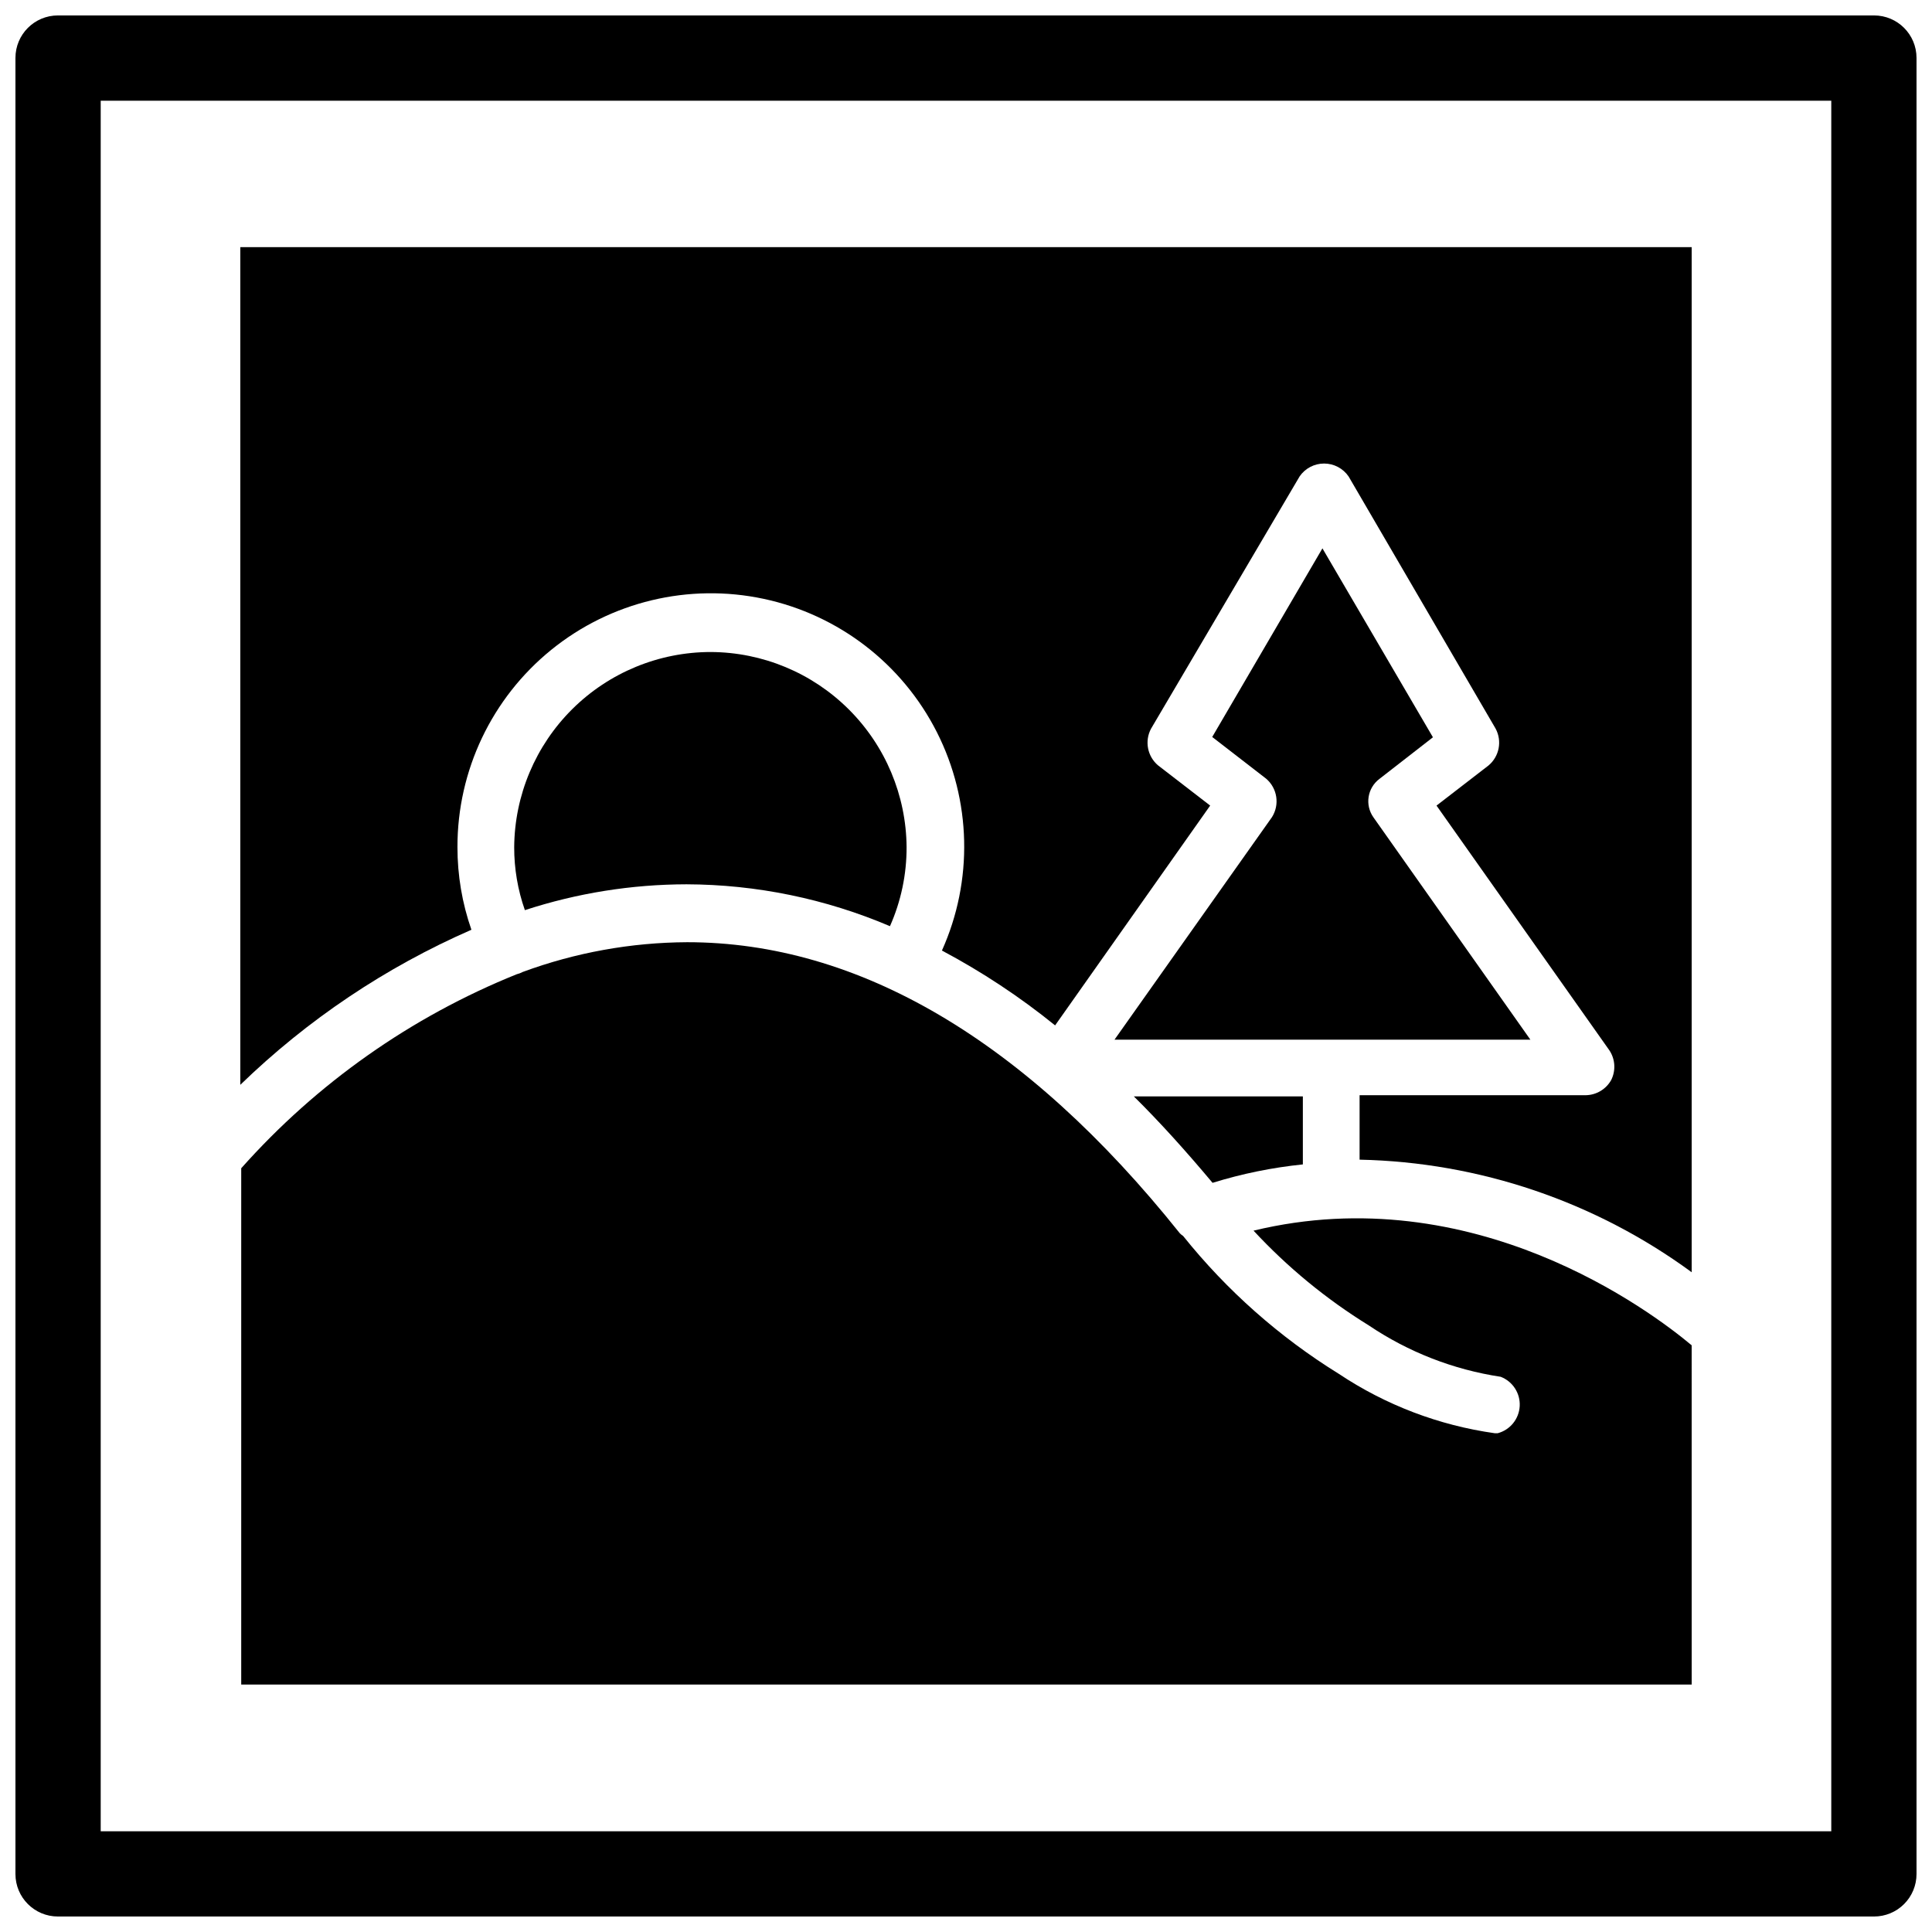
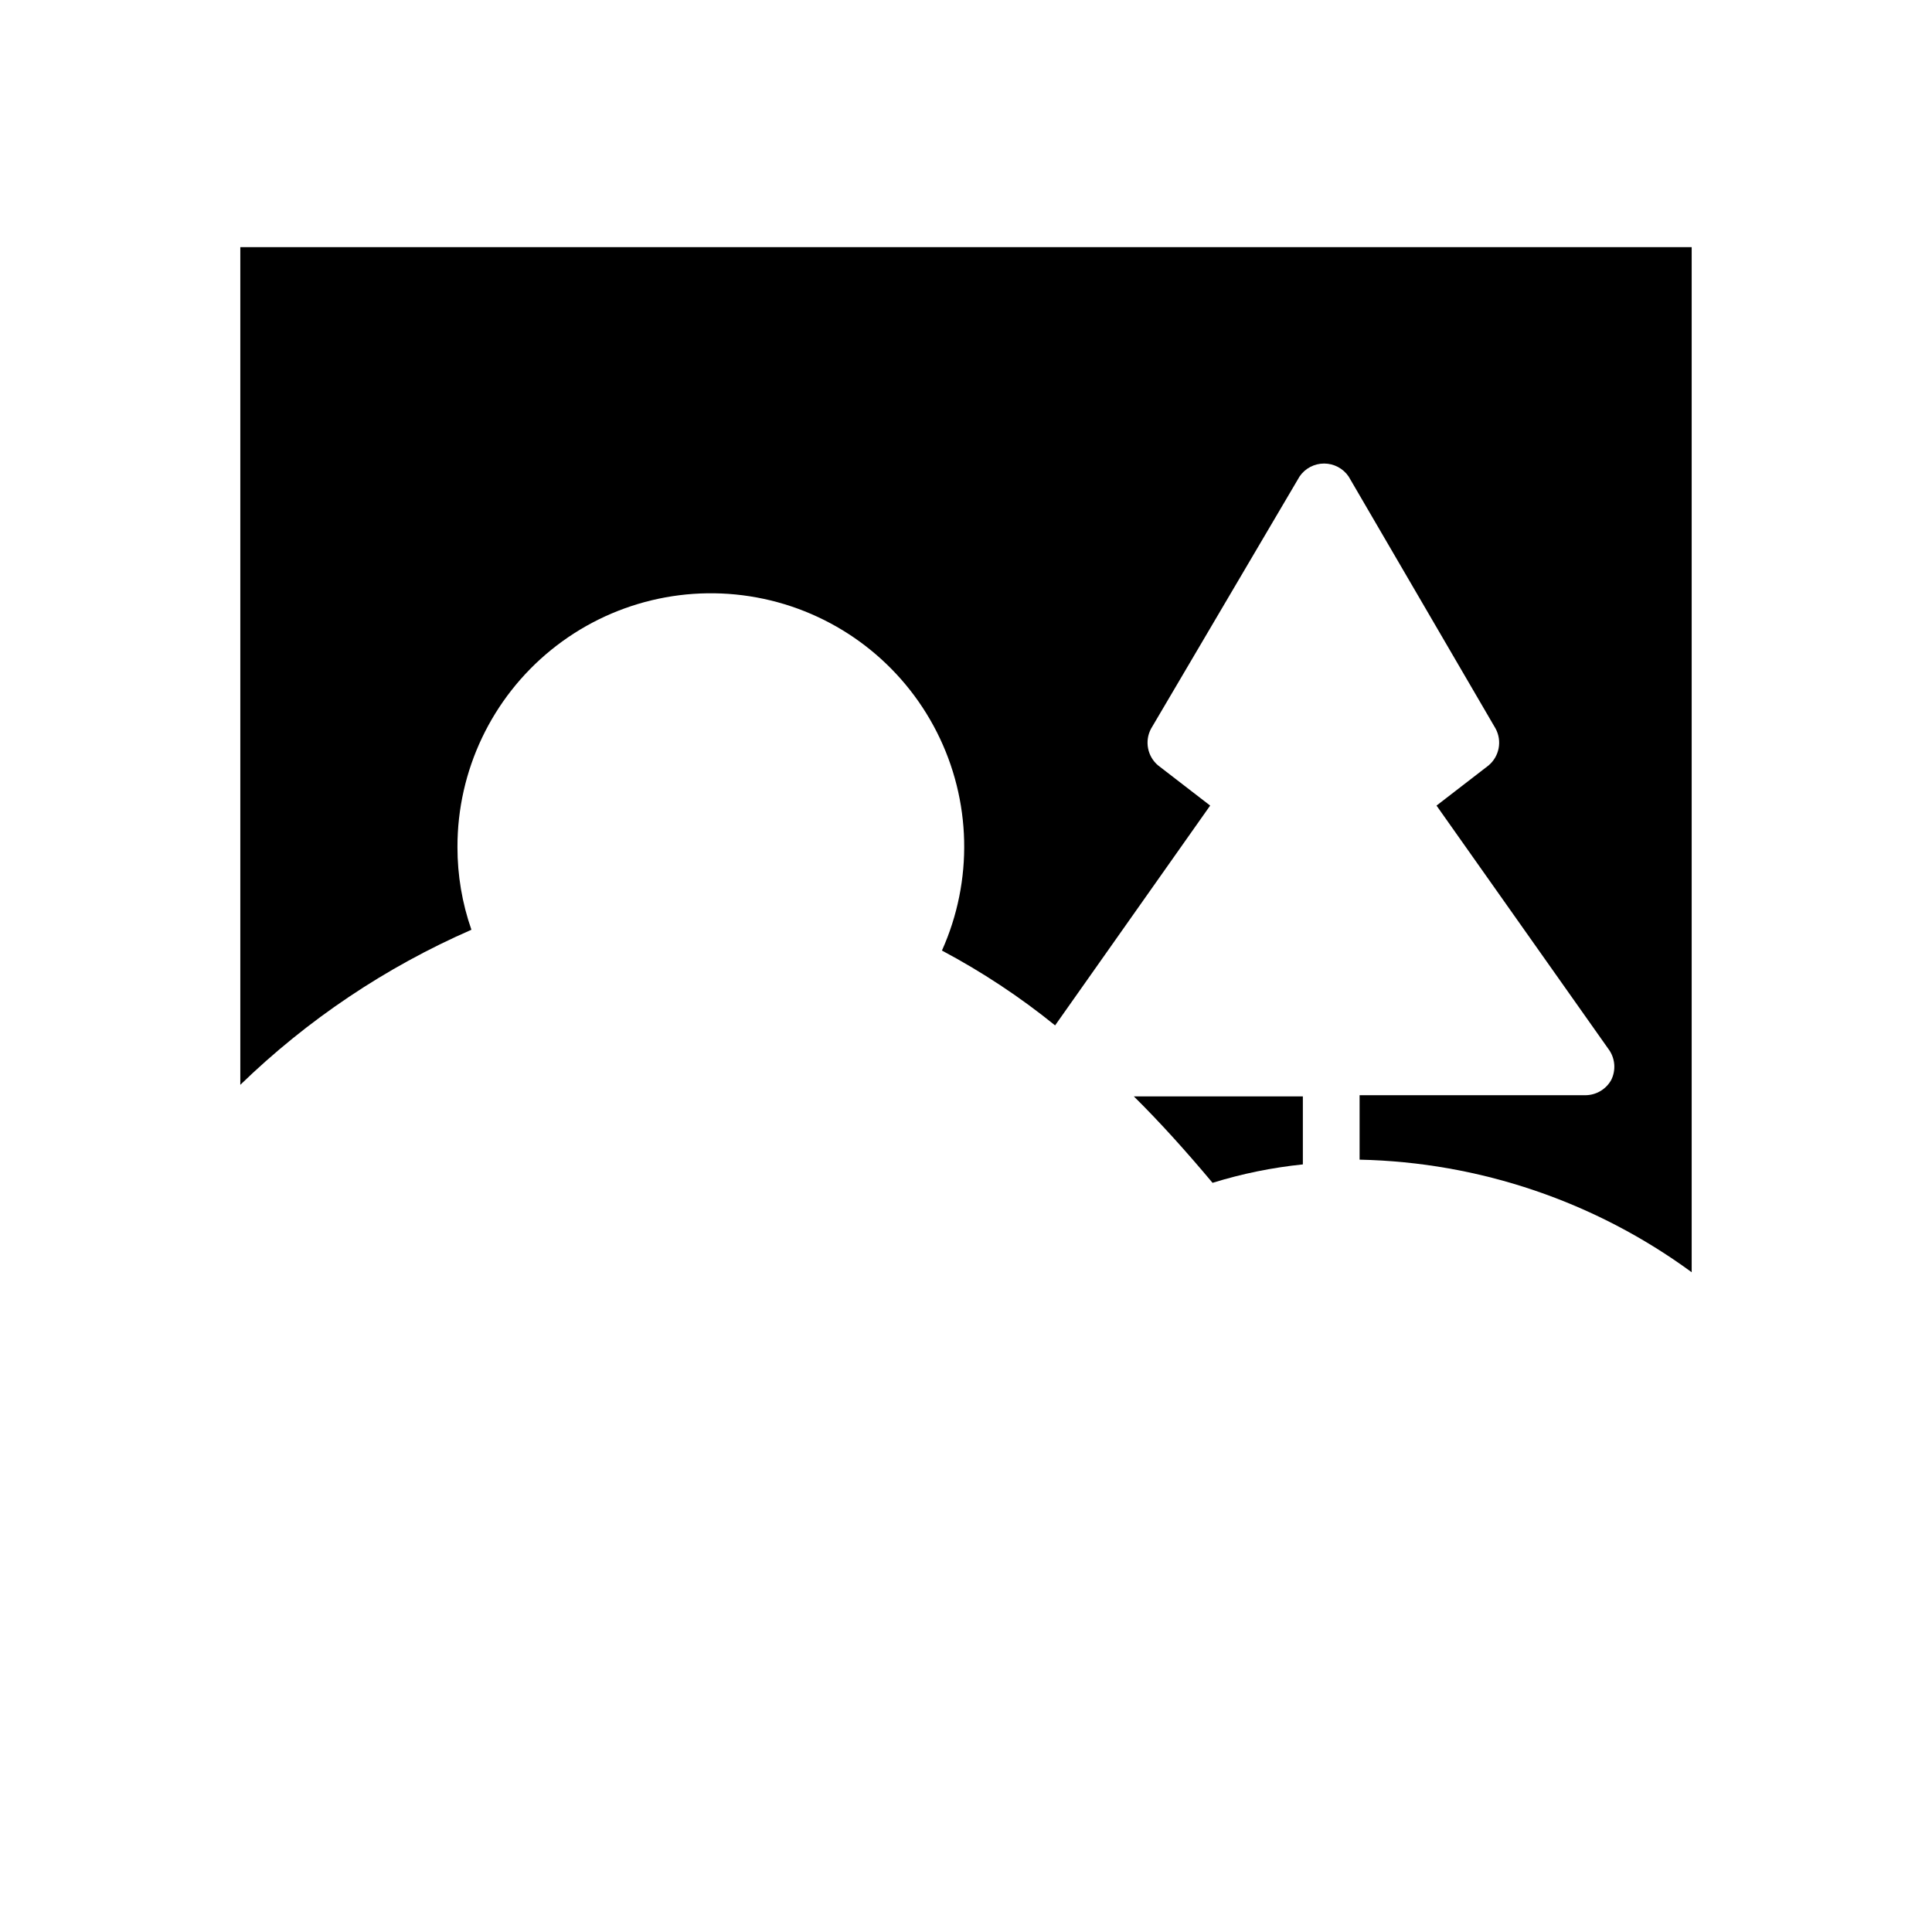
<svg xmlns="http://www.w3.org/2000/svg" width="800px" height="800px" version="1.1" viewBox="144 144 512 512">
  <defs>
    <clipPath id="a">
      <path d="m148.09 148.09h503.81v503.81h-503.81z" />
    </clipPath>
  </defs>
  <g clip-path="url(#a)">
-     <path d="m640.64 148.09h-481.29c-6.219 0-11.258 5.039-11.258 11.258v481.29c0 6.219 5.039 11.258 11.258 11.258h481.29c2.988 0 5.852-1.184 7.961-3.297 2.113-2.109 3.297-4.973 3.297-7.961v-481.29c0-6.219-5.039-11.258-11.258-11.258zm-11.332 481.22h-458.62v-458.62h458.62z" />
-   </g>
+     </g>
  <path d="m489.27 452.58v-18.023h-44.789c7.008 6.926 13.934 14.641 20.859 22.906 7.797-2.418 15.812-4.051 23.93-4.883z" />
-   <path d="m508 360.64c-2.348-3.269-1.648-7.816 1.574-10.23l14.168-11.02-29.285-50.07-29.207 49.988 14.25 11.02h0.004c3.008 2.539 3.68 6.91 1.574 10.234l-41.723 58.961h110.21z" />
  <path d="m265.23 368.51c-0.043-20.293 9.094-39.516 24.855-52.297 15.762-12.777 36.457-17.746 56.305-13.512 19.844 4.234 36.711 17.215 45.883 35.316 9.172 18.102 9.668 39.379 1.348 57.887 10.609 5.637 20.656 12.277 29.992 19.836l41.094-58.254-13.777-10.629v0.004c-2.863-2.394-3.652-6.473-1.887-9.762l39.359-66.832v-0.004c1.465-2.141 3.894-3.422 6.492-3.422 2.598 0 5.027 1.281 6.496 3.422l38.965 66.832v0.004c1.766 3.289 0.977 7.367-1.887 9.762l-13.777 10.629 45.816 64.867v-0.004c1.555 2.352 1.734 5.352 0.473 7.871-1.363 2.43-3.91 3.953-6.691 4.016h-59.984v17.082c31.703 0.668 62.434 11.086 88.008 29.836v-271.66h-384.63v221.99c17.793-17.254 38.535-31.172 61.246-41.094-2.457-7.035-3.707-14.434-3.699-21.883z" />
-   <path d="m332.38 316.79c-13.754-0.004-26.949 5.434-36.711 15.121s-15.301 22.844-15.402 36.598c-0.012 5.684 0.945 11.328 2.832 16.688 13.828-4.516 28.281-6.824 42.824-6.848 18.535 0.055 36.871 3.832 53.926 11.098 2.926-6.59 4.426-13.727 4.406-20.938-0.102-13.715-5.606-26.832-15.316-36.512-9.711-9.684-22.848-15.148-36.559-15.207z" />
-   <path d="m592.31 500.52c-10.707-8.973-57.781-44.477-116.11-30.387 9.004 9.711 19.277 18.156 30.543 25.113 10.496 7.074 22.438 11.727 34.953 13.617 3.188 1.223 5.223 4.359 5.043 7.766-0.18 3.41-2.531 6.312-5.832 7.191h-0.789 0.004c-14.785-2.082-28.906-7.461-41.328-15.742-15.73-9.734-29.684-22.09-41.25-36.527-0.312-0.203-0.602-0.441-0.867-0.707-40.934-51.246-85.254-77.148-130.59-77.148-14.859 0.074-29.594 2.738-43.535 7.875-0.523 0.277-1.078 0.488-1.652 0.629-27.961 11.281-52.934 28.875-72.973 51.402v136.82h384.39z" />
</svg>